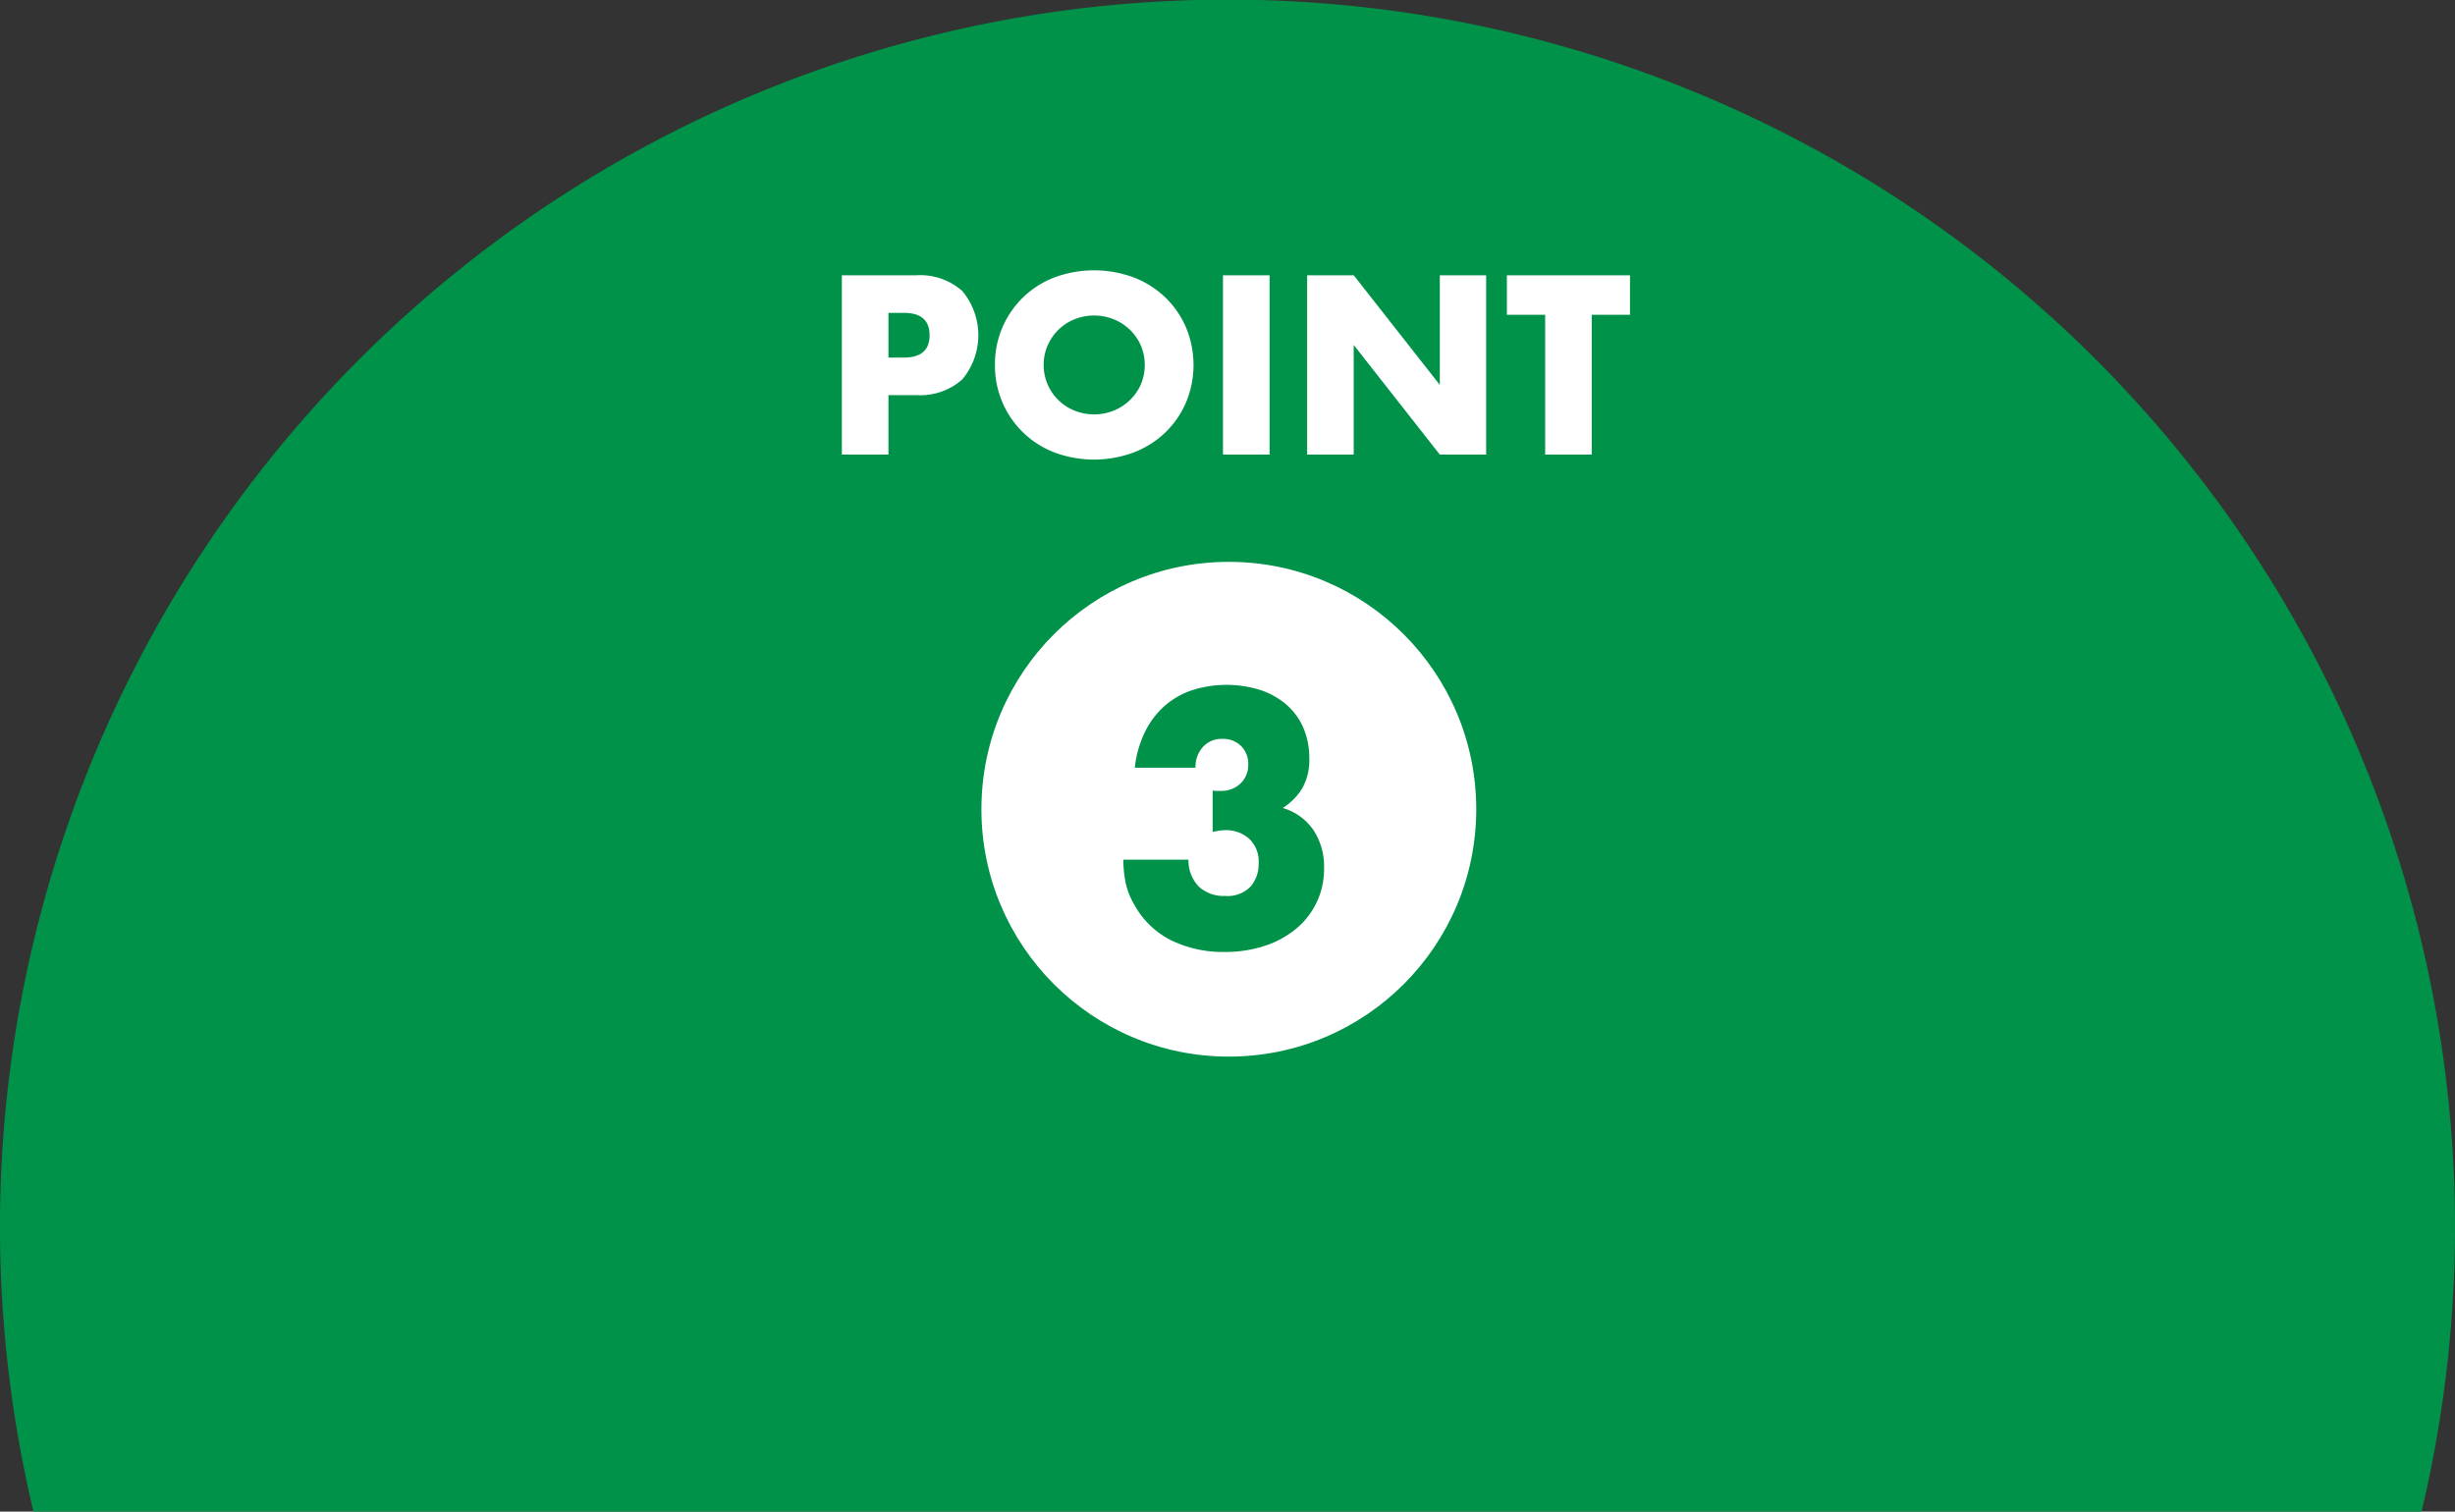
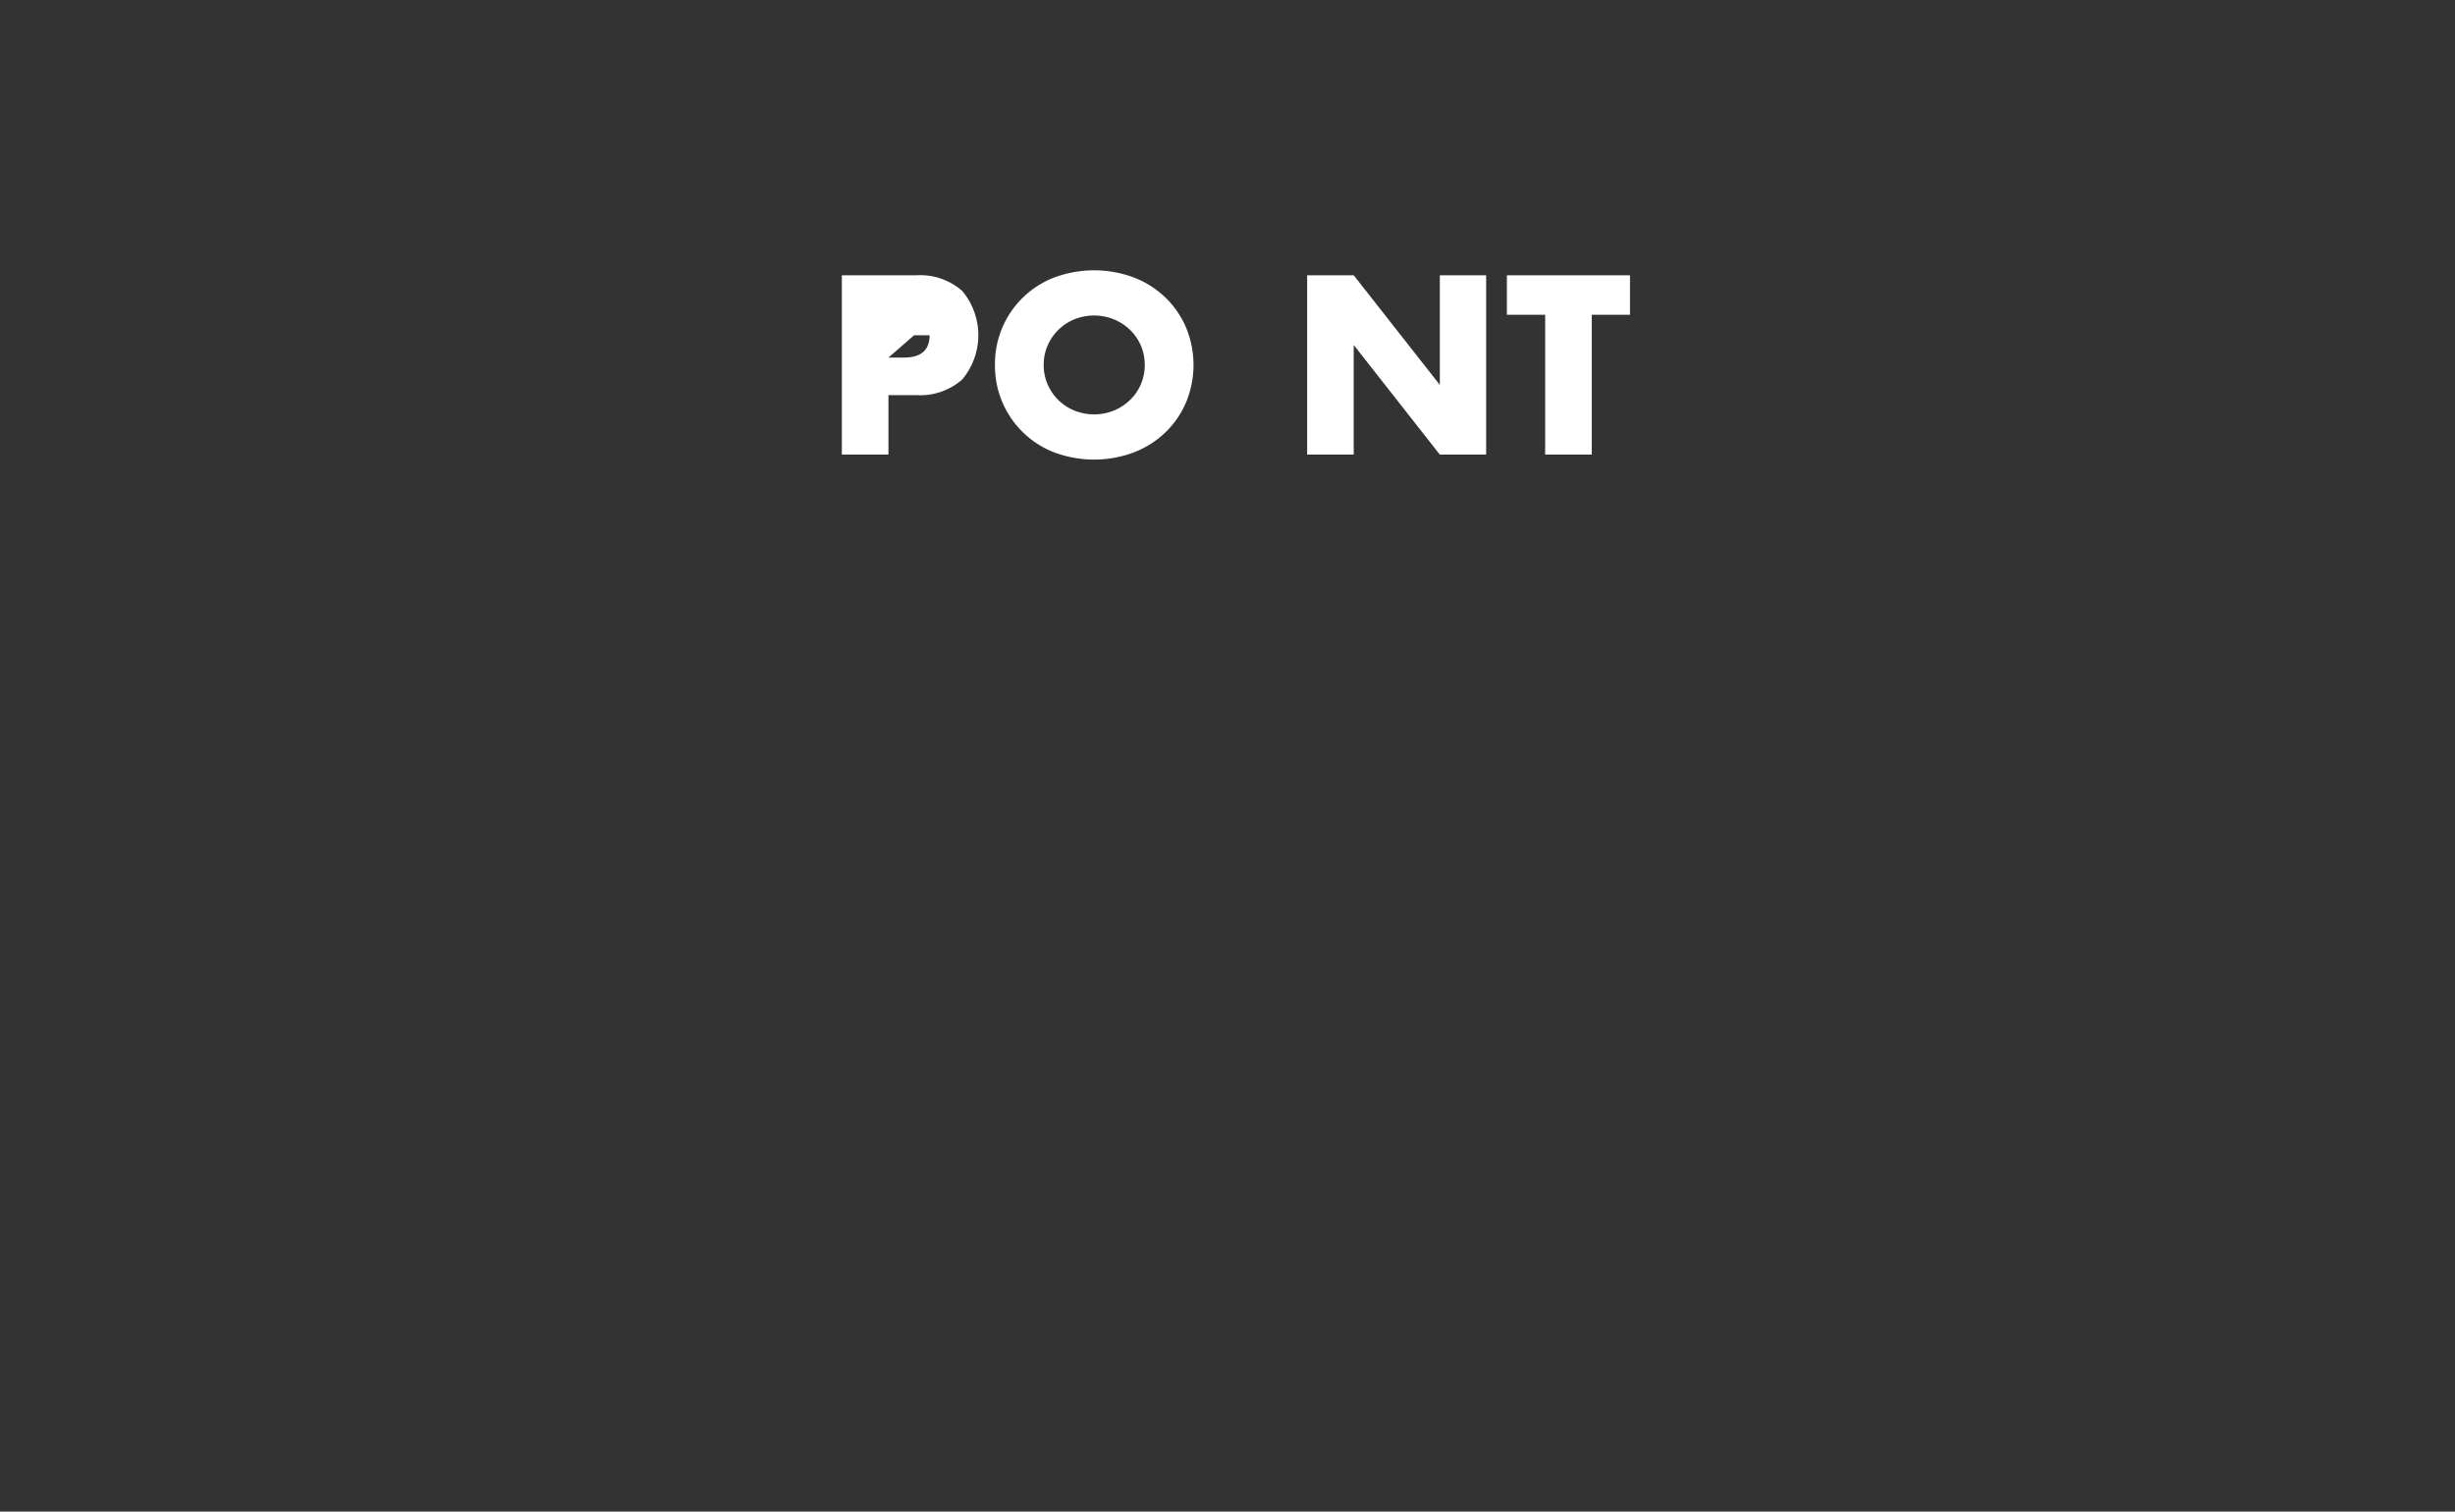
<svg xmlns="http://www.w3.org/2000/svg" width="187.745" height="115.621" viewBox="0 0 187.745 115.621">
  <rect x="0" y="0" width="187.745" height="115.621" fill="#333333" stroke="none" />
  <g id="グループ_199" data-name="グループ 199" transform="translate(-2278.347 -5652.973)">
    <g id="グループ_195" data-name="グループ 195">
-       <path id="パス_378" data-name="パス 378" d="M2466.092,5746.846a93.873,93.873,0,1,0-185.185,21.748h182.625A94.069,94.069,0,0,0,2466.092,5746.846Z" fill="#009249" />
-     </g>
+       </g>
    <g id="グループ_198" data-name="グループ 198">
      <g id="グループ_196" data-name="グループ 196">
-         <path id="パス_379" data-name="パス 379" d="M2346.291,5687.742h-3.564v-13.711h5.673a4.858,4.858,0,0,1,3.537,1.2,5.274,5.274,0,0,1,0,6.764,4.857,4.857,0,0,1-3.537,1.2h-2.109Zm0-7.419h1.182q1.964,0,1.964-1.709t-1.964-1.71h-1.182Z" fill="#fff" />
+         <path id="パス_379" data-name="パス 379" d="M2346.291,5687.742h-3.564v-13.711h5.673a4.858,4.858,0,0,1,3.537,1.2,5.274,5.274,0,0,1,0,6.764,4.857,4.857,0,0,1-3.537,1.2h-2.109Zm0-7.419h1.182q1.964,0,1.964-1.709h-1.182Z" fill="#fff" />
        <path id="パス_380" data-name="パス 380" d="M2354.437,5680.887a7.066,7.066,0,0,1,4.518-6.683,8.722,8.722,0,0,1,6.119,0,7.215,7.215,0,0,1,2.409,1.537,7.005,7.005,0,0,1,1.573,2.3,7.46,7.46,0,0,1,0,5.692,7.019,7.019,0,0,1-1.573,2.3,7.214,7.214,0,0,1-2.409,1.537,8.708,8.708,0,0,1-6.119,0,7.087,7.087,0,0,1-4.518-6.682Zm3.727,0a3.655,3.655,0,0,0,.31,1.509,3.772,3.772,0,0,0,2.063,1.991,4.038,4.038,0,0,0,2.964,0,3.871,3.871,0,0,0,1.236-.791,3.738,3.738,0,0,0,.846-1.2,3.827,3.827,0,0,0,0-3.018,3.753,3.753,0,0,0-.846-1.2,3.887,3.887,0,0,0-1.236-.791,4.045,4.045,0,0,0-2.964,0,3.767,3.767,0,0,0-2.063,1.992A3.649,3.649,0,0,0,2358.164,5680.887Z" fill="#fff" />
-         <path id="パス_381" data-name="パス 381" d="M2375.438,5674.031v13.711h-3.564v-13.711Z" fill="#fff" />
        <path id="パス_382" data-name="パス 382" d="M2378.311,5687.742v-13.711h3.563l6.583,8.383v-8.383H2392v13.711h-3.546l-6.583-8.383v8.383Z" fill="#fff" />
        <path id="パス_383" data-name="パス 383" d="M2400.076,5677.05v10.692h-3.563V5677.05h-2.928v-3.019H2403v3.019Z" fill="#fff" />
      </g>
-       <circle id="楕円形_16" data-name="楕円形 16" cx="18.921" cy="18.921" r="18.921" transform="translate(2353.4 5695.949)" fill="#fff" />
      <g id="グループ_197" data-name="グループ 197">
-         <path id="パス_384" data-name="パス 384" d="M2371.084,5713.442a2.849,2.849,0,0,0,.346.025h.244a2.138,2.138,0,0,0,1.54-.564,1.937,1.937,0,0,0,.591-1.463,1.89,1.89,0,0,0-.552-1.412,1.957,1.957,0,0,0-1.425-.539,1.923,1.923,0,0,0-1.489.616,2.264,2.264,0,0,0-.565,1.591h-4.645a8.309,8.309,0,0,1,.757-2.694,6.451,6.451,0,0,1,1.475-1.99,6.177,6.177,0,0,1,2.106-1.232,8.689,8.689,0,0,1,5.274-.026,5.862,5.862,0,0,1,2,1.13,4.933,4.933,0,0,1,1.284,1.771,5.811,5.811,0,0,1,.45,2.323,4.388,4.388,0,0,1-.528,2.272,4.708,4.708,0,0,1-1.5,1.526,4.3,4.3,0,0,1,2.323,1.656,5.014,5.014,0,0,1,.834,2.939,5.887,5.887,0,0,1-2.144,4.646,7.268,7.268,0,0,1-2.412,1.309,9.746,9.746,0,0,1-3.067.462,9.111,9.111,0,0,1-4.03-.872,6.593,6.593,0,0,1-2.875-2.773,5.524,5.524,0,0,1-.654-1.694,8.888,8.888,0,0,1-.167-1.719h4.979a2.875,2.875,0,0,0,.8,2.066,2.786,2.786,0,0,0,2,.706,2.435,2.435,0,0,0,1.951-.719,2.627,2.627,0,0,0,.617-1.771,2.371,2.371,0,0,0-.746-1.9,2.625,2.625,0,0,0-1.77-.641,3.052,3.052,0,0,0-.488.038c-.154.026-.326.056-.513.09Z" fill="#009249" />
-       </g>
+         </g>
    </g>
  </g>
</svg>